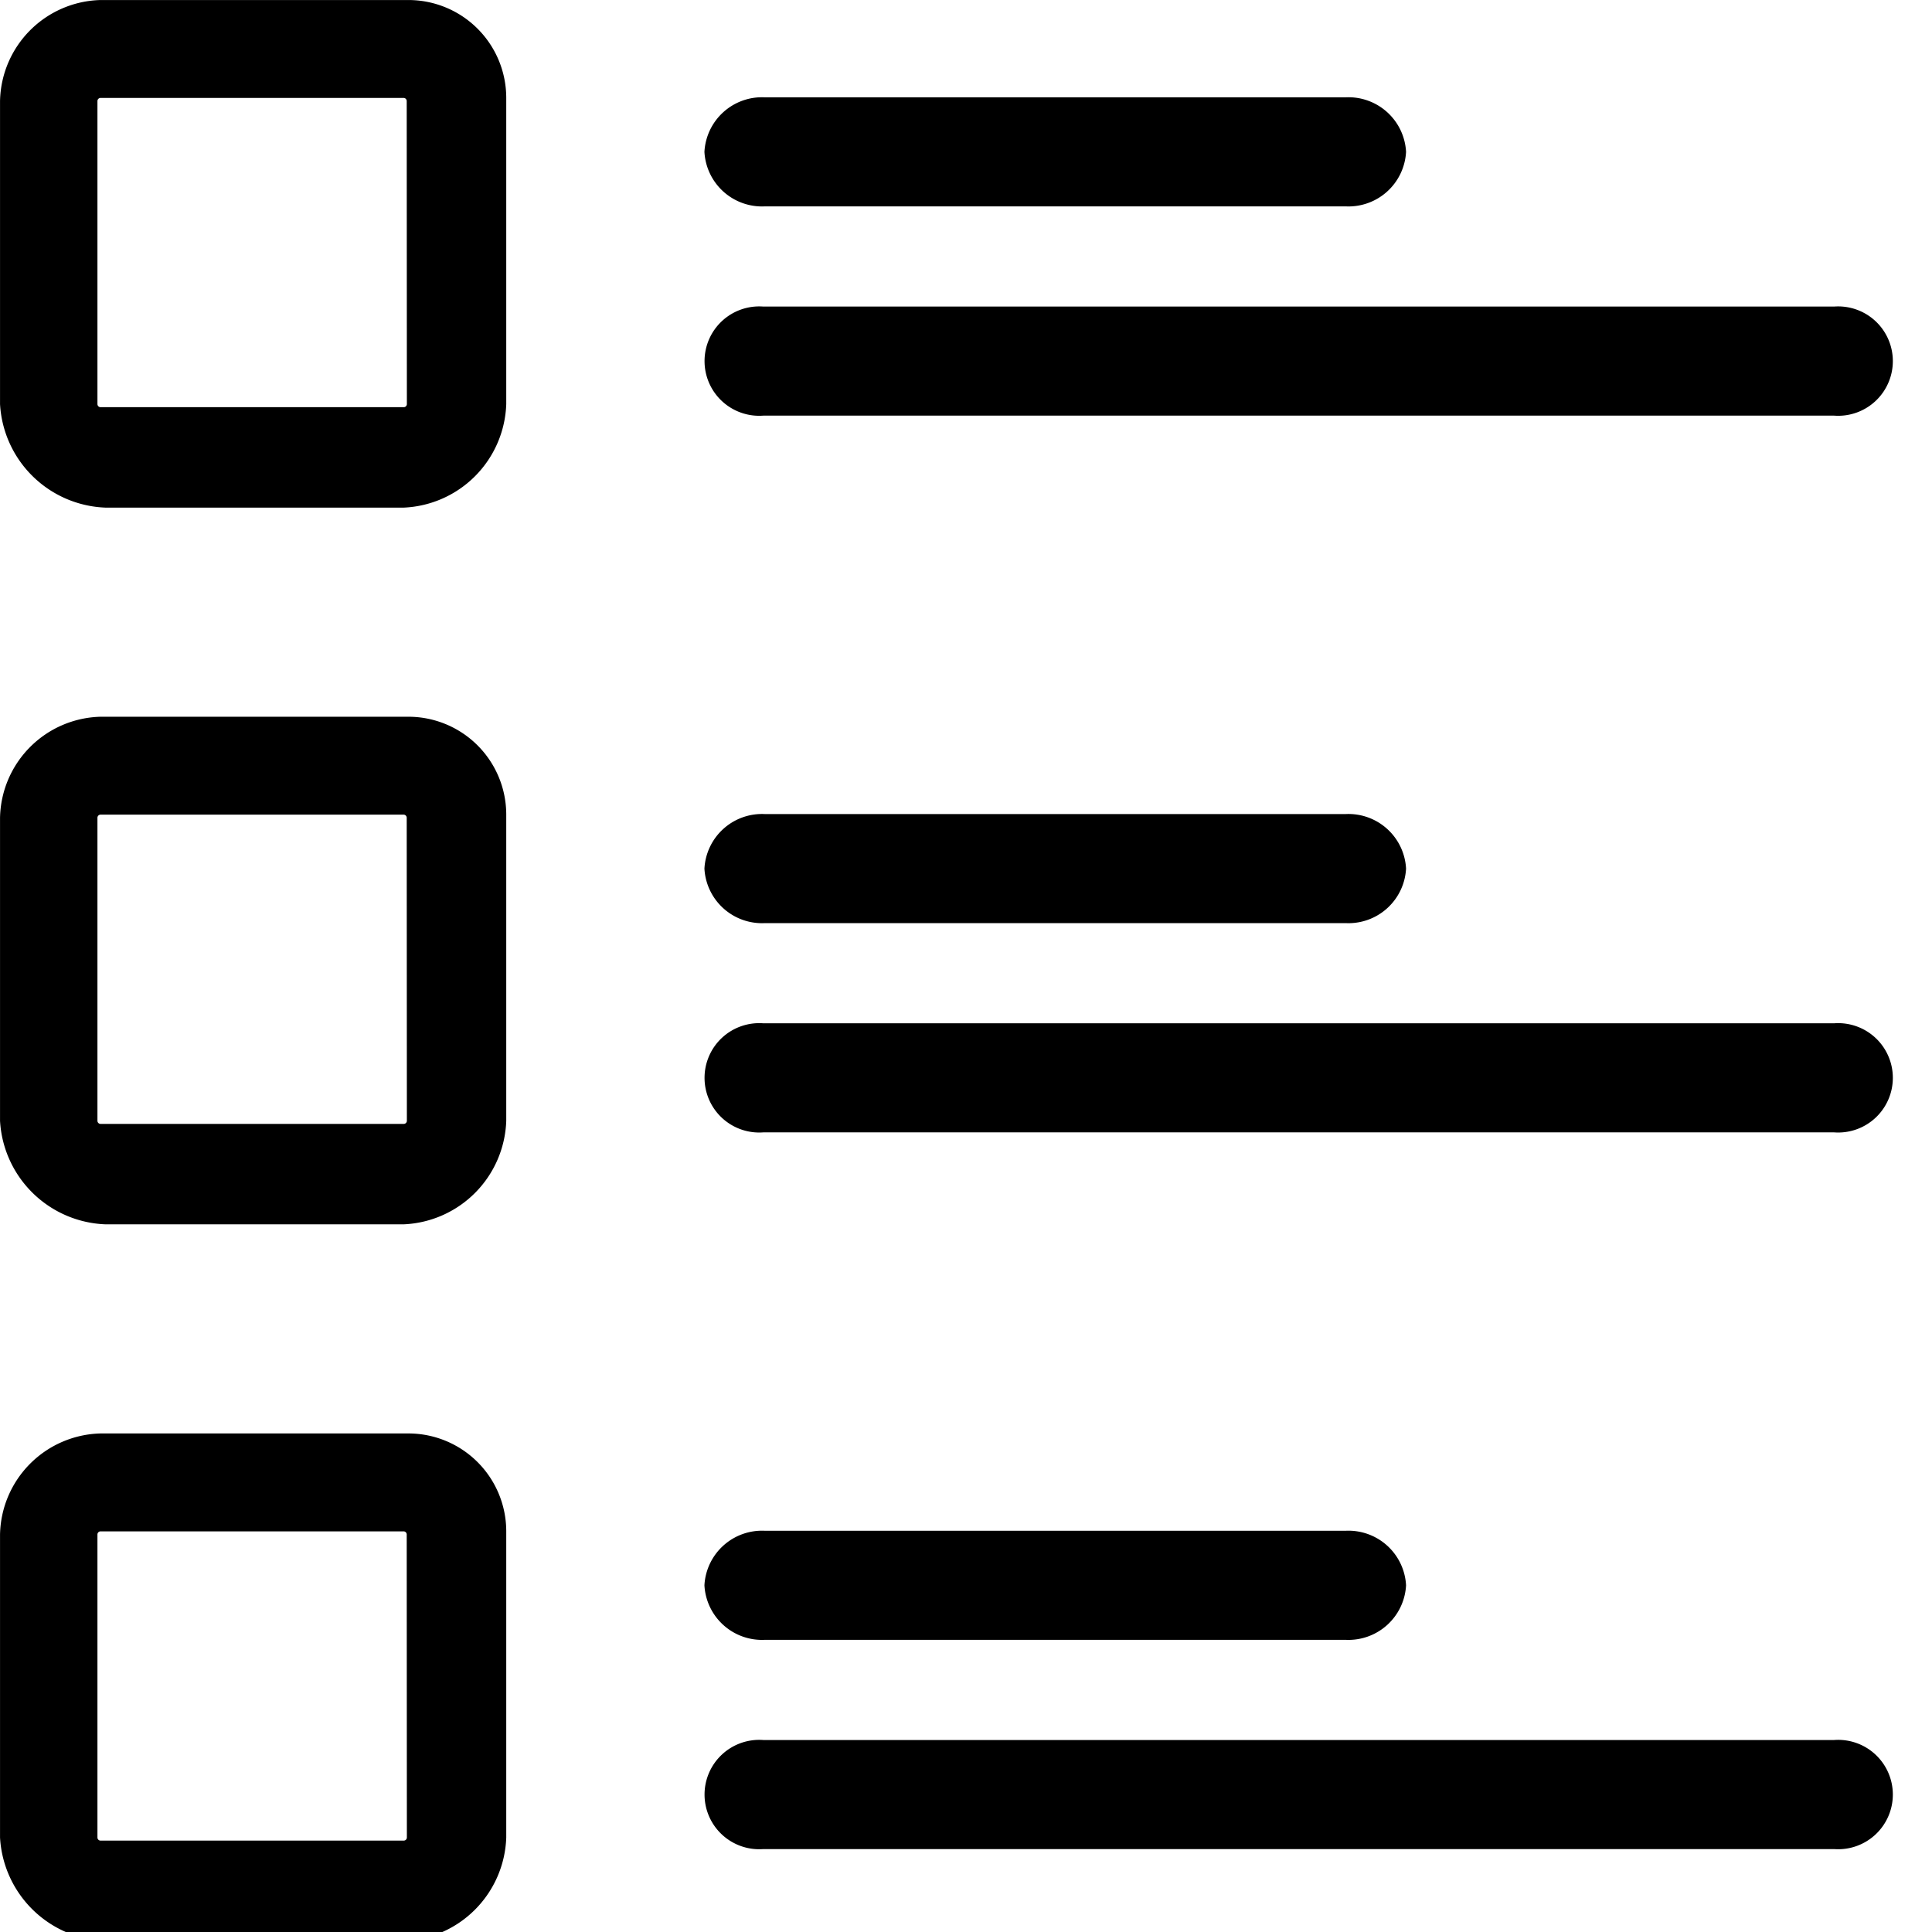
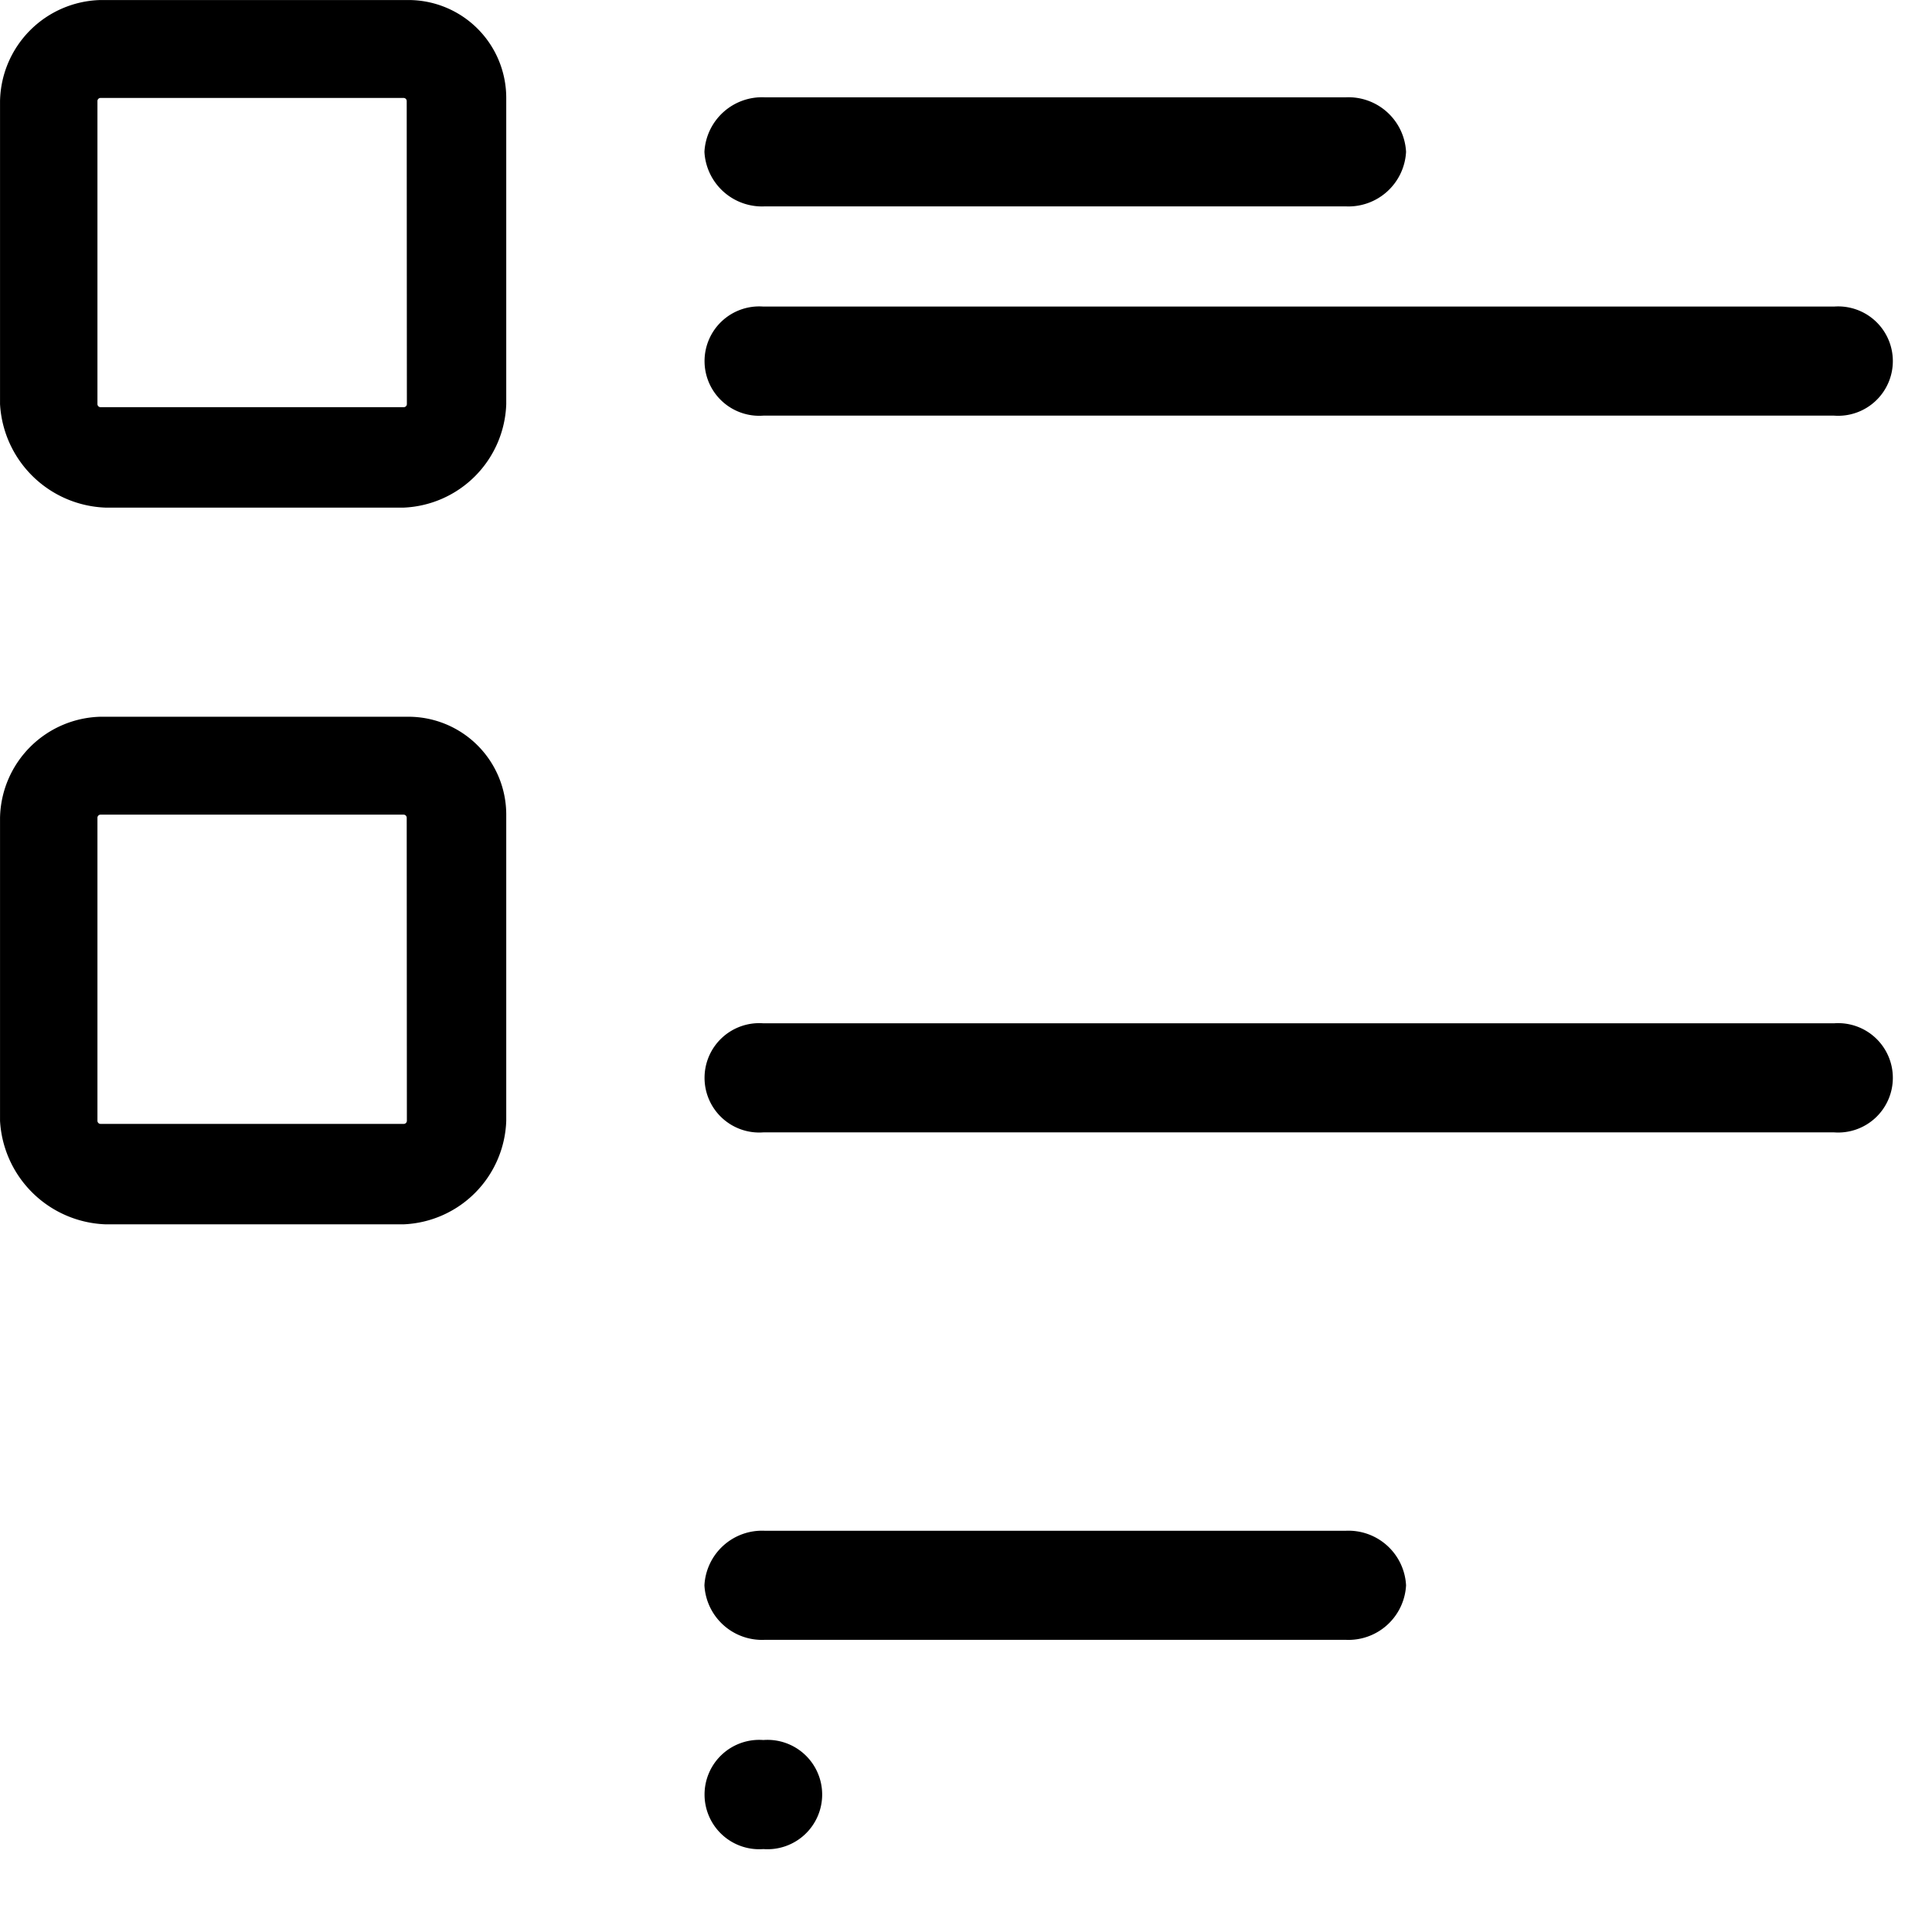
<svg xmlns="http://www.w3.org/2000/svg" width="62" height="62" viewBox="0 0 62 62">
  <defs>
    <clipPath id="clip-quality_assurance_">
      <rect width="62" height="62" />
    </clipPath>
  </defs>
  <g id="quality_assurance_" data-name="quality assurance " clip-path="url(#clip-quality_assurance_)">
    <g id="Group_489" data-name="Group 489" transform="translate(2 0)">
      <g id="Group_524" data-name="Group 524">
        <path id="Path_533" data-name="Path 533" d="M15.324,40.347H5.443a3.309,3.309,0,0,0-3.226,3.242v9.724A3.521,3.521,0,0,0,5.6,56.636h9.569a3.44,3.44,0,0,0,3.293-3.322V43.485a3.141,3.141,0,0,0-3.137-3.138m-.052,12.966a.1.1,0,0,1-.1.1H5.443a.1.1,0,0,1-.1-.1V43.589a.1.1,0,0,1,.1-.1h9.725a.1.1,0,0,1,.1.1Z" transform="translate(-4.216 -40.346)" />
        <path id="Path_539" data-name="Path 539" d="M15.324,40.347H5.443a3.309,3.309,0,0,0-3.226,3.242v9.724A3.521,3.521,0,0,0,5.6,56.636h9.569a3.44,3.44,0,0,0,3.293-3.322V43.485a3.141,3.141,0,0,0-3.137-3.138m-.052,12.966a.1.1,0,0,1-.1.1H5.443a.1.1,0,0,1-.1-.1V43.589a.1.1,0,0,1,.1-.1h9.725a.1.1,0,0,1,.1.1Z" transform="translate(-4.216 -17.346)" />
-         <path id="Path_540" data-name="Path 540" d="M15.324,40.347H5.443a3.309,3.309,0,0,0-3.226,3.242v9.724A3.521,3.521,0,0,0,5.6,56.636h9.569a3.44,3.44,0,0,0,3.293-3.322V43.485a3.141,3.141,0,0,0-3.137-3.138m-.052,12.966a.1.1,0,0,1-.1.1H5.443a.1.1,0,0,1-.1-.1V43.589a.1.1,0,0,1,.1-.1h9.725a.1.1,0,0,1,.1.1Z" transform="translate(-4.216 5.654)" />
        <path id="Path_110" data-name="Path 110" d="M56.945,8.264H38.306a1.851,1.851,0,0,0-1.938,1.75,1.851,1.851,0,0,0,1.938,1.75h18.64a1.851,1.851,0,0,0,1.938-1.75,1.851,1.851,0,0,0-1.938-1.75" transform="translate(-15.762 -5.141)" />
-         <path id="Path_535" data-name="Path 535" d="M56.945,8.264H38.306a1.851,1.851,0,0,0-1.938,1.75,1.851,1.851,0,0,0,1.938,1.75h18.64a1.851,1.851,0,0,0,1.938-1.75,1.851,1.851,0,0,0-1.938-1.75" transform="translate(-15.762 17.86)" />
        <path id="Path_537" data-name="Path 537" d="M56.945,8.264H38.306a1.851,1.851,0,0,0-1.938,1.75,1.851,1.851,0,0,0,1.938,1.75h18.64a1.851,1.851,0,0,0,1.938-1.75,1.851,1.851,0,0,0-1.938-1.75" transform="translate(-15.762 40.86)" />
        <path id="Path_111" data-name="Path 111" d="M72.618,17.482H38.259a1.755,1.755,0,1,0,0,3.5H72.618a1.755,1.755,0,1,0,0-3.5" transform="translate(-15.762 -7.644)" />
        <path id="Path_536" data-name="Path 536" d="M72.618,17.482H38.259a1.755,1.755,0,1,0,0,3.5H72.618a1.755,1.755,0,1,0,0-3.5" transform="translate(-15.762 15.357)" />
-         <path id="Path_538" data-name="Path 538" d="M72.618,17.482H38.259a1.755,1.755,0,1,0,0,3.5H72.618a1.755,1.755,0,1,0,0-3.5" transform="translate(-15.762 38.357)" />
+         <path id="Path_538" data-name="Path 538" d="M72.618,17.482H38.259a1.755,1.755,0,1,0,0,3.5a1.755,1.755,0,1,0,0-3.5" transform="translate(-15.762 38.357)" />
      </g>
    </g>
  </g>
</svg>